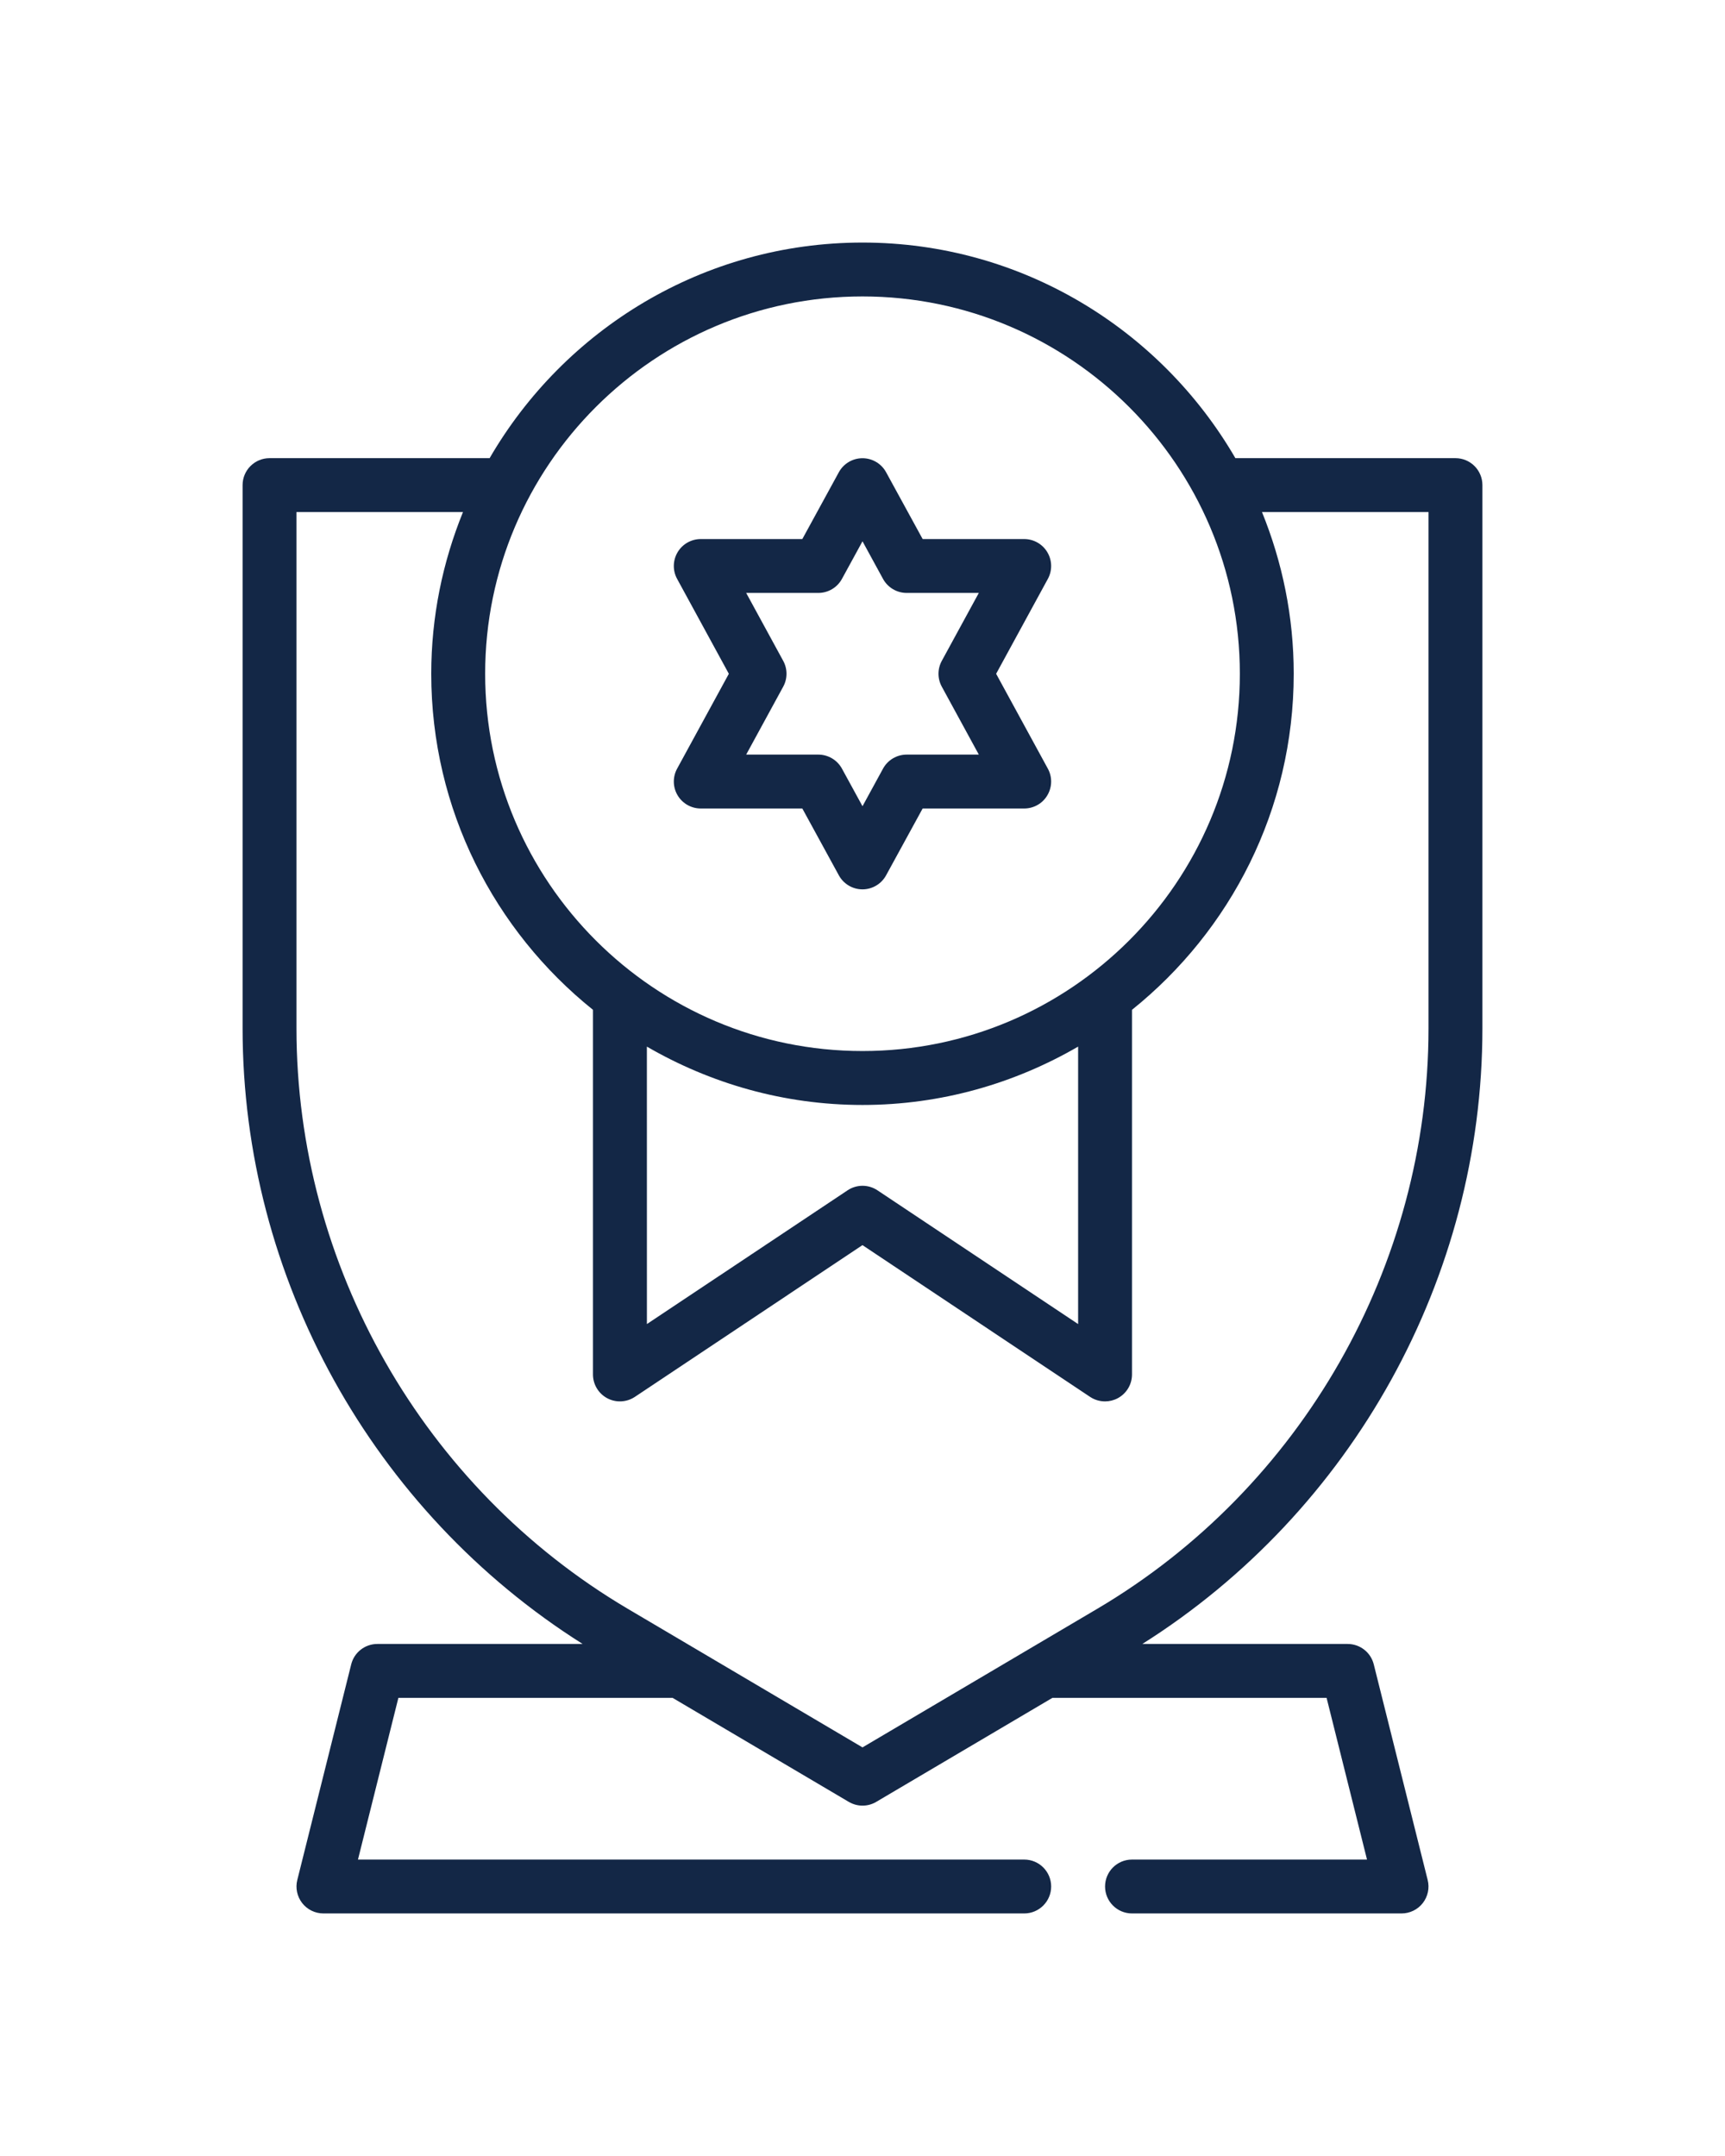
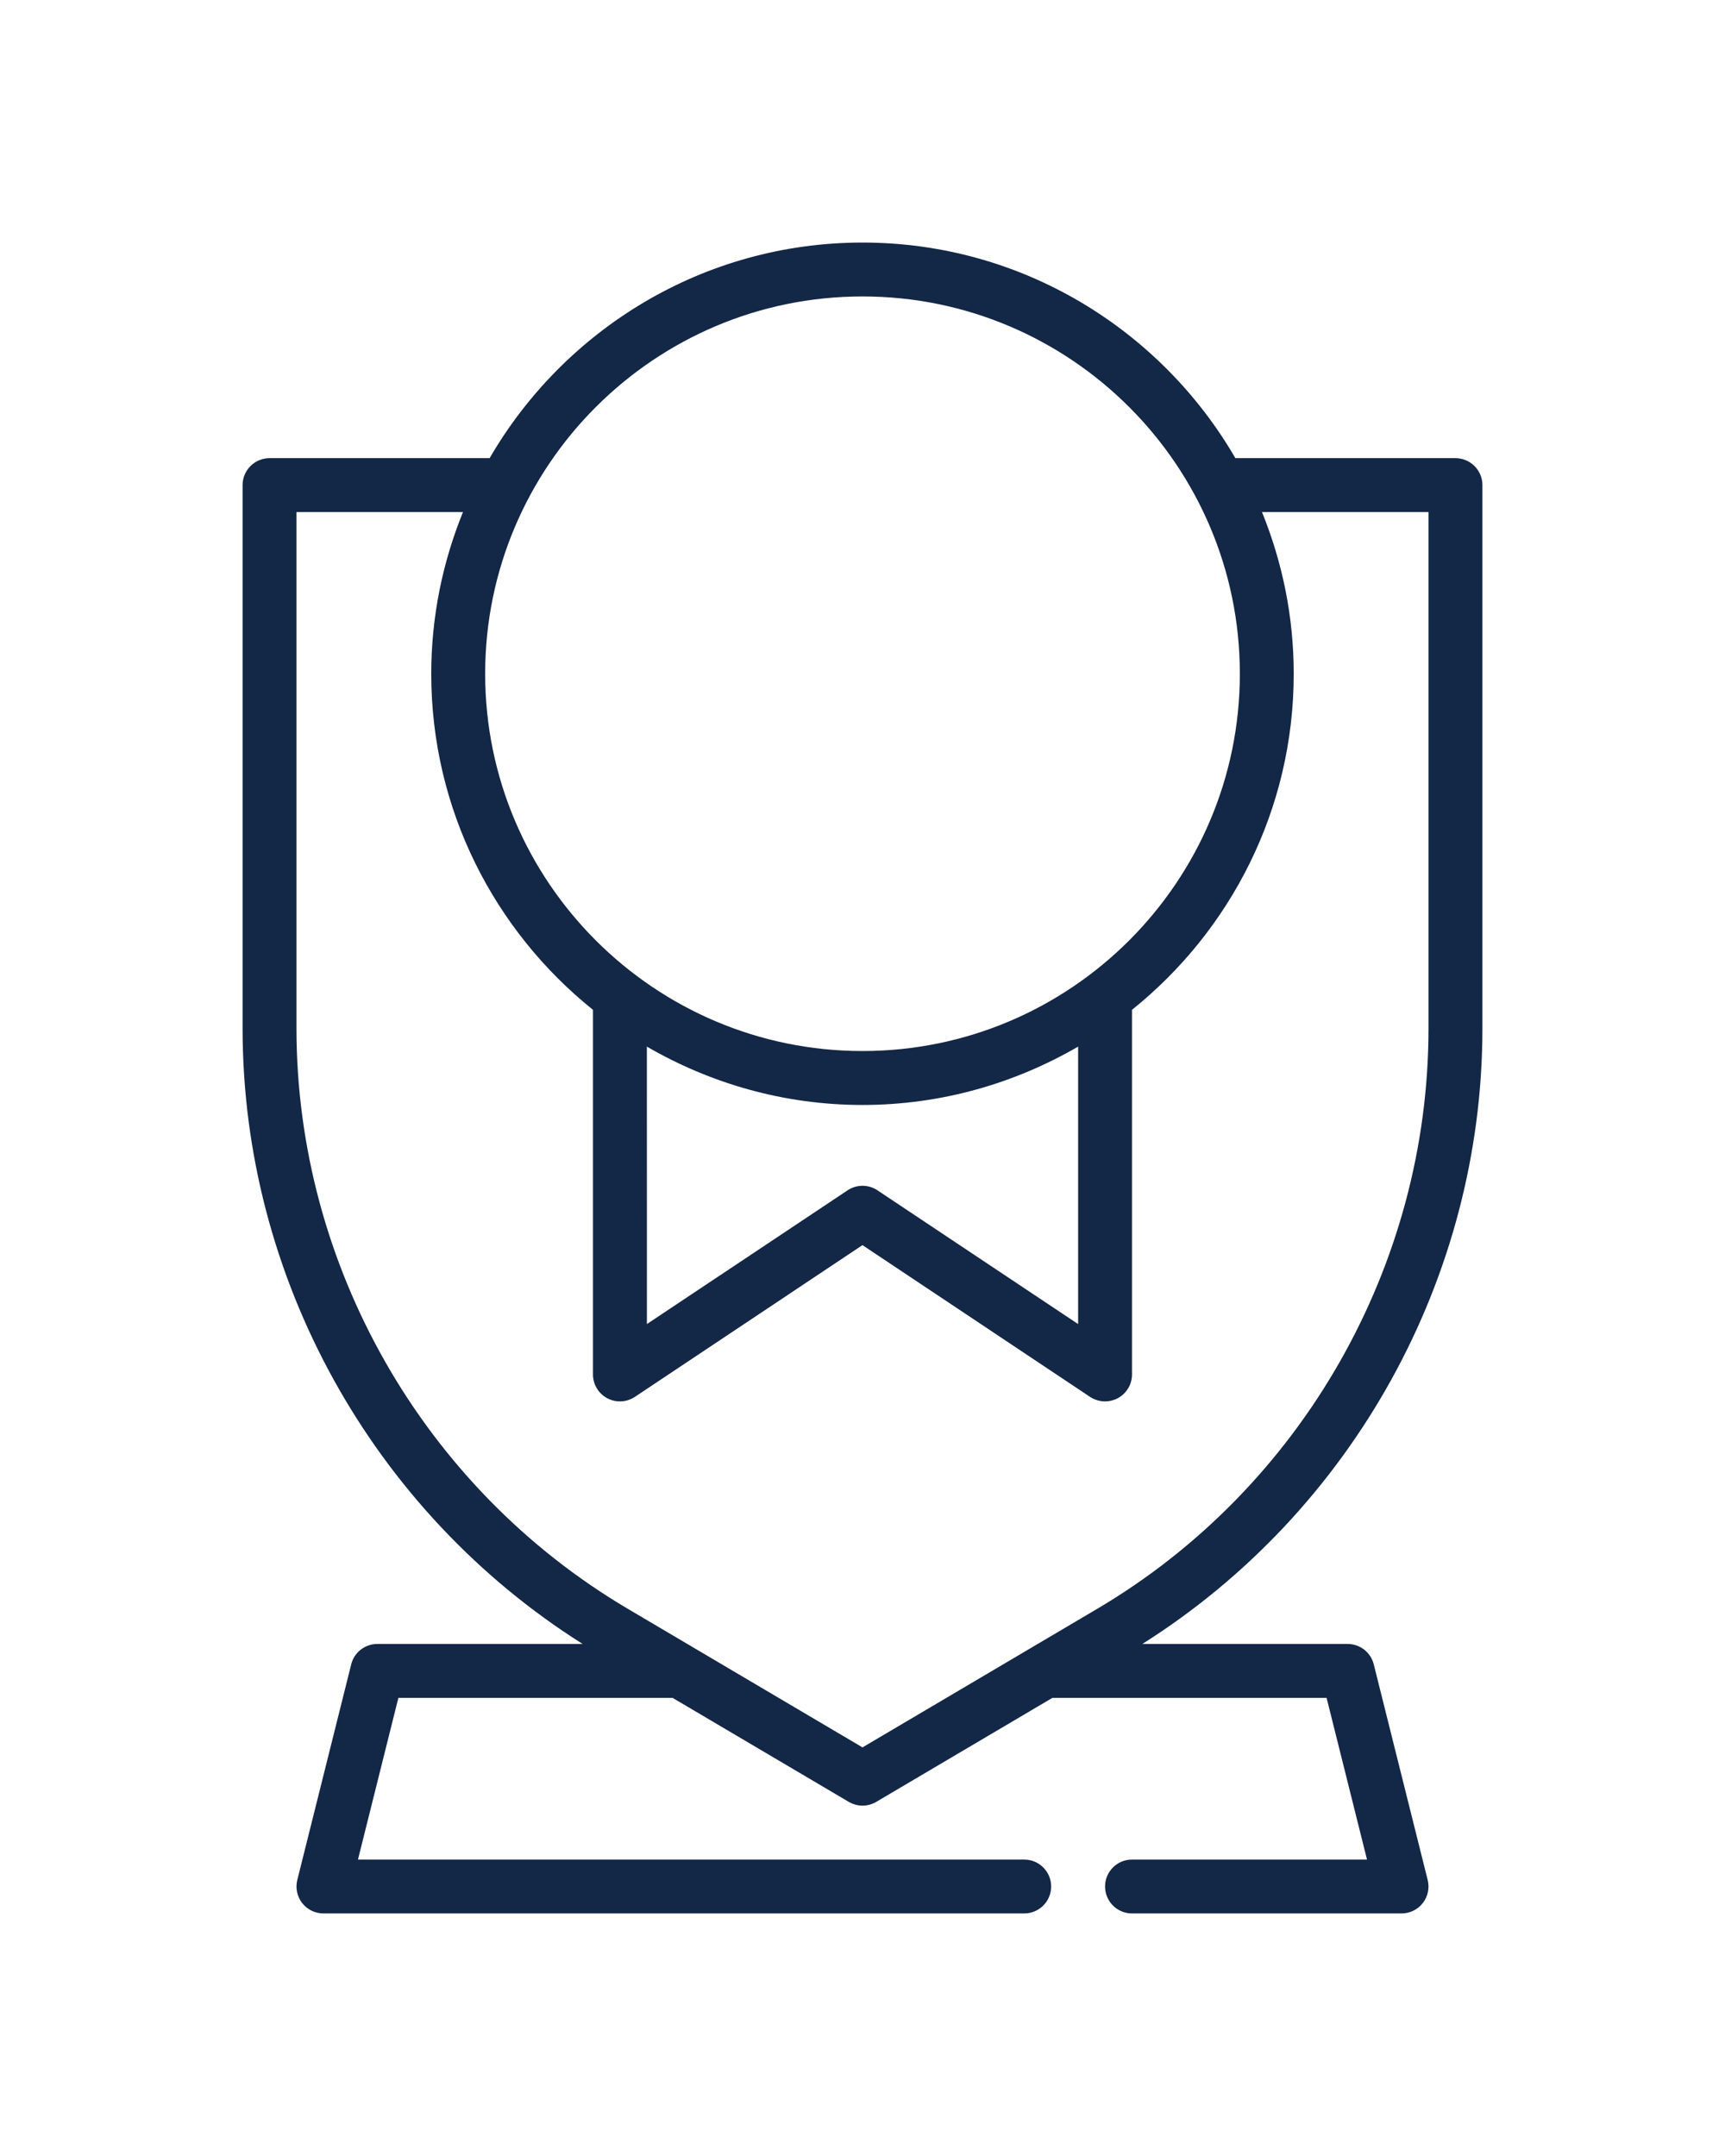
<svg xmlns="http://www.w3.org/2000/svg" width="60" height="75" viewBox="0 0 60 75" fill="none">
-   <path d="M23.569 27.667C23.738 27.951 24.044 28.125 24.375 28.125H27.907L29.177 30.449C29.341 30.75 29.657 30.938 29.999 30.938C30.341 30.938 30.657 30.75 30.821 30.449L32.092 28.125H35.624C35.955 28.125 36.262 27.951 36.429 27.667C36.599 27.382 36.606 27.03 36.447 26.739L34.648 23.439L36.447 20.138C36.606 19.847 36.599 19.494 36.429 19.21C36.261 18.926 35.954 18.752 35.624 18.752H32.092L30.821 16.428C30.657 16.127 30.341 15.94 29.999 15.94C29.657 15.94 29.341 16.127 29.177 16.428L27.907 18.752H24.375C24.044 18.752 23.738 18.926 23.569 19.21C23.4 19.495 23.393 19.848 23.552 20.138L25.351 23.439L23.552 26.739C23.393 27.03 23.4 27.383 23.569 27.667ZM27.242 22.989L25.954 20.626H28.462C28.806 20.626 29.121 20.439 29.285 20.138L30 18.83L30.714 20.138C30.878 20.439 31.194 20.626 31.537 20.626H34.046L32.758 22.989C32.605 23.269 32.605 23.607 32.758 23.887L34.046 26.25H31.537C31.194 26.25 30.878 26.438 30.714 26.738L30 28.046L29.285 26.738C29.121 26.438 28.805 26.25 28.462 26.25H25.954L27.242 23.887C27.395 23.607 27.395 23.269 27.242 22.989Z" fill="#132746" />
  <path d="M51.562 35.775V16.875C51.562 16.358 51.143 15.938 50.625 15.938H42.97C40.372 11.462 35.538 8.438 30 8.438C24.462 8.438 19.628 11.462 17.03 15.938H9.375C8.857 15.938 8.438 16.358 8.438 16.875V35.775C8.438 44.444 12.956 52.575 20.266 57.188H13.125C12.695 57.188 12.32 57.48 12.216 57.897L10.341 65.397C10.27 65.677 10.334 65.974 10.511 66.202C10.688 66.429 10.961 66.562 11.25 66.562H35.625C36.143 66.562 36.562 66.142 36.562 65.625C36.562 65.108 36.143 64.688 35.625 64.688H12.451L13.857 59.062H23.393L29.524 62.682C29.671 62.768 29.836 62.812 30 62.812C30.164 62.812 30.33 62.769 30.476 62.682L36.607 59.062H46.142L47.548 64.688H39.374C38.856 64.688 38.437 65.108 38.437 65.625C38.437 66.142 38.856 66.562 39.374 66.562H48.749C49.038 66.562 49.311 66.429 49.488 66.202C49.665 65.974 49.729 65.677 49.658 65.397L47.783 57.897C47.679 57.48 47.304 57.188 46.874 57.188H39.733C47.042 52.575 51.562 44.444 51.562 35.775ZM30 10.312C37.237 10.312 43.125 16.2 43.125 23.438C43.125 30.675 37.237 36.562 30 36.562C22.762 36.562 16.875 30.675 16.875 23.438C16.875 16.2 22.762 10.312 30 10.312ZM22.5 36.408C24.71 37.69 27.266 38.438 30 38.438C32.734 38.438 35.29 37.69 37.5 36.408V46.06L30.52 41.407C30.205 41.197 29.796 41.197 29.481 41.407L22.501 46.06L22.5 36.408ZM38.177 55.958L30 60.786L21.824 55.958C14.723 51.758 10.312 44.023 10.312 35.774V17.812H16.104C15.398 19.552 15 21.448 15 23.438C15 28.162 17.2 32.377 20.625 35.128V47.812C20.625 48.158 20.815 48.476 21.12 48.639C21.424 48.802 21.794 48.784 22.082 48.593L29.999 43.314L37.916 48.593C38.073 48.697 38.254 48.75 38.437 48.75C38.588 48.75 38.74 48.713 38.879 48.639C39.184 48.476 39.374 48.158 39.374 47.812V35.128C42.799 32.377 44.999 28.162 44.999 23.438C44.999 21.448 44.602 19.552 43.895 17.812H49.687V35.775C49.687 44.023 45.277 51.758 38.177 55.958Z" fill="#132746" />
</svg>